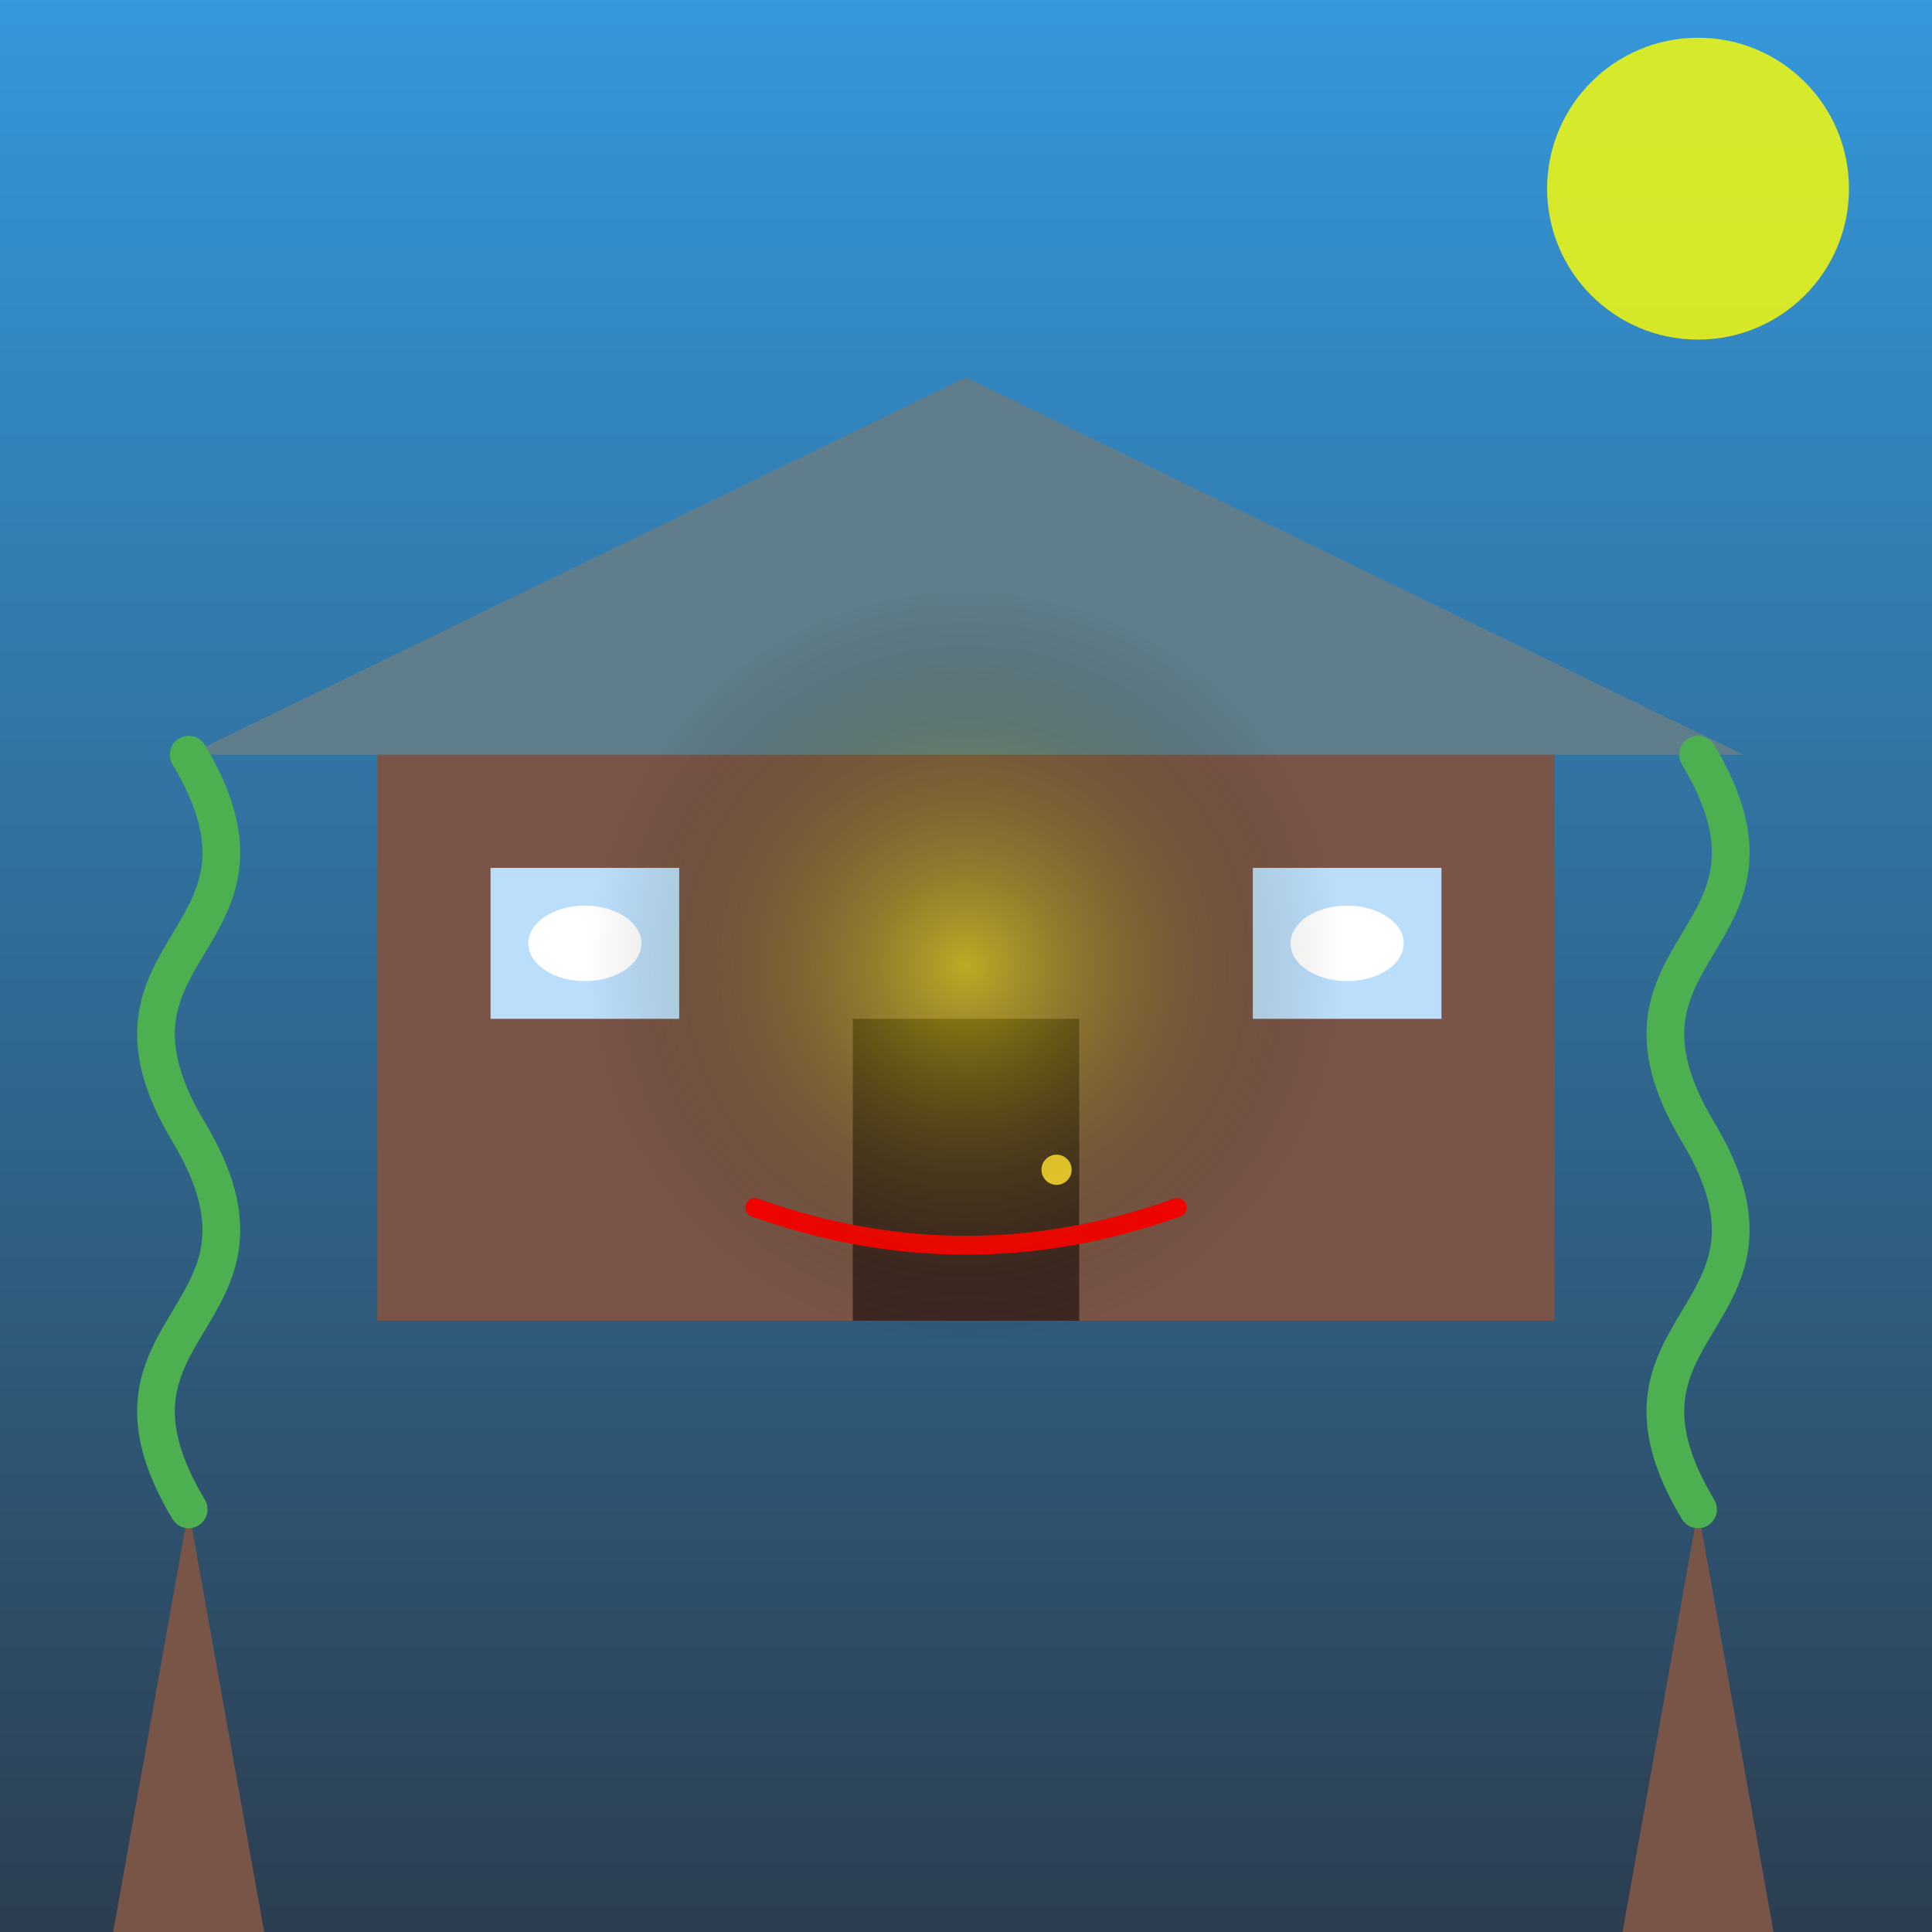
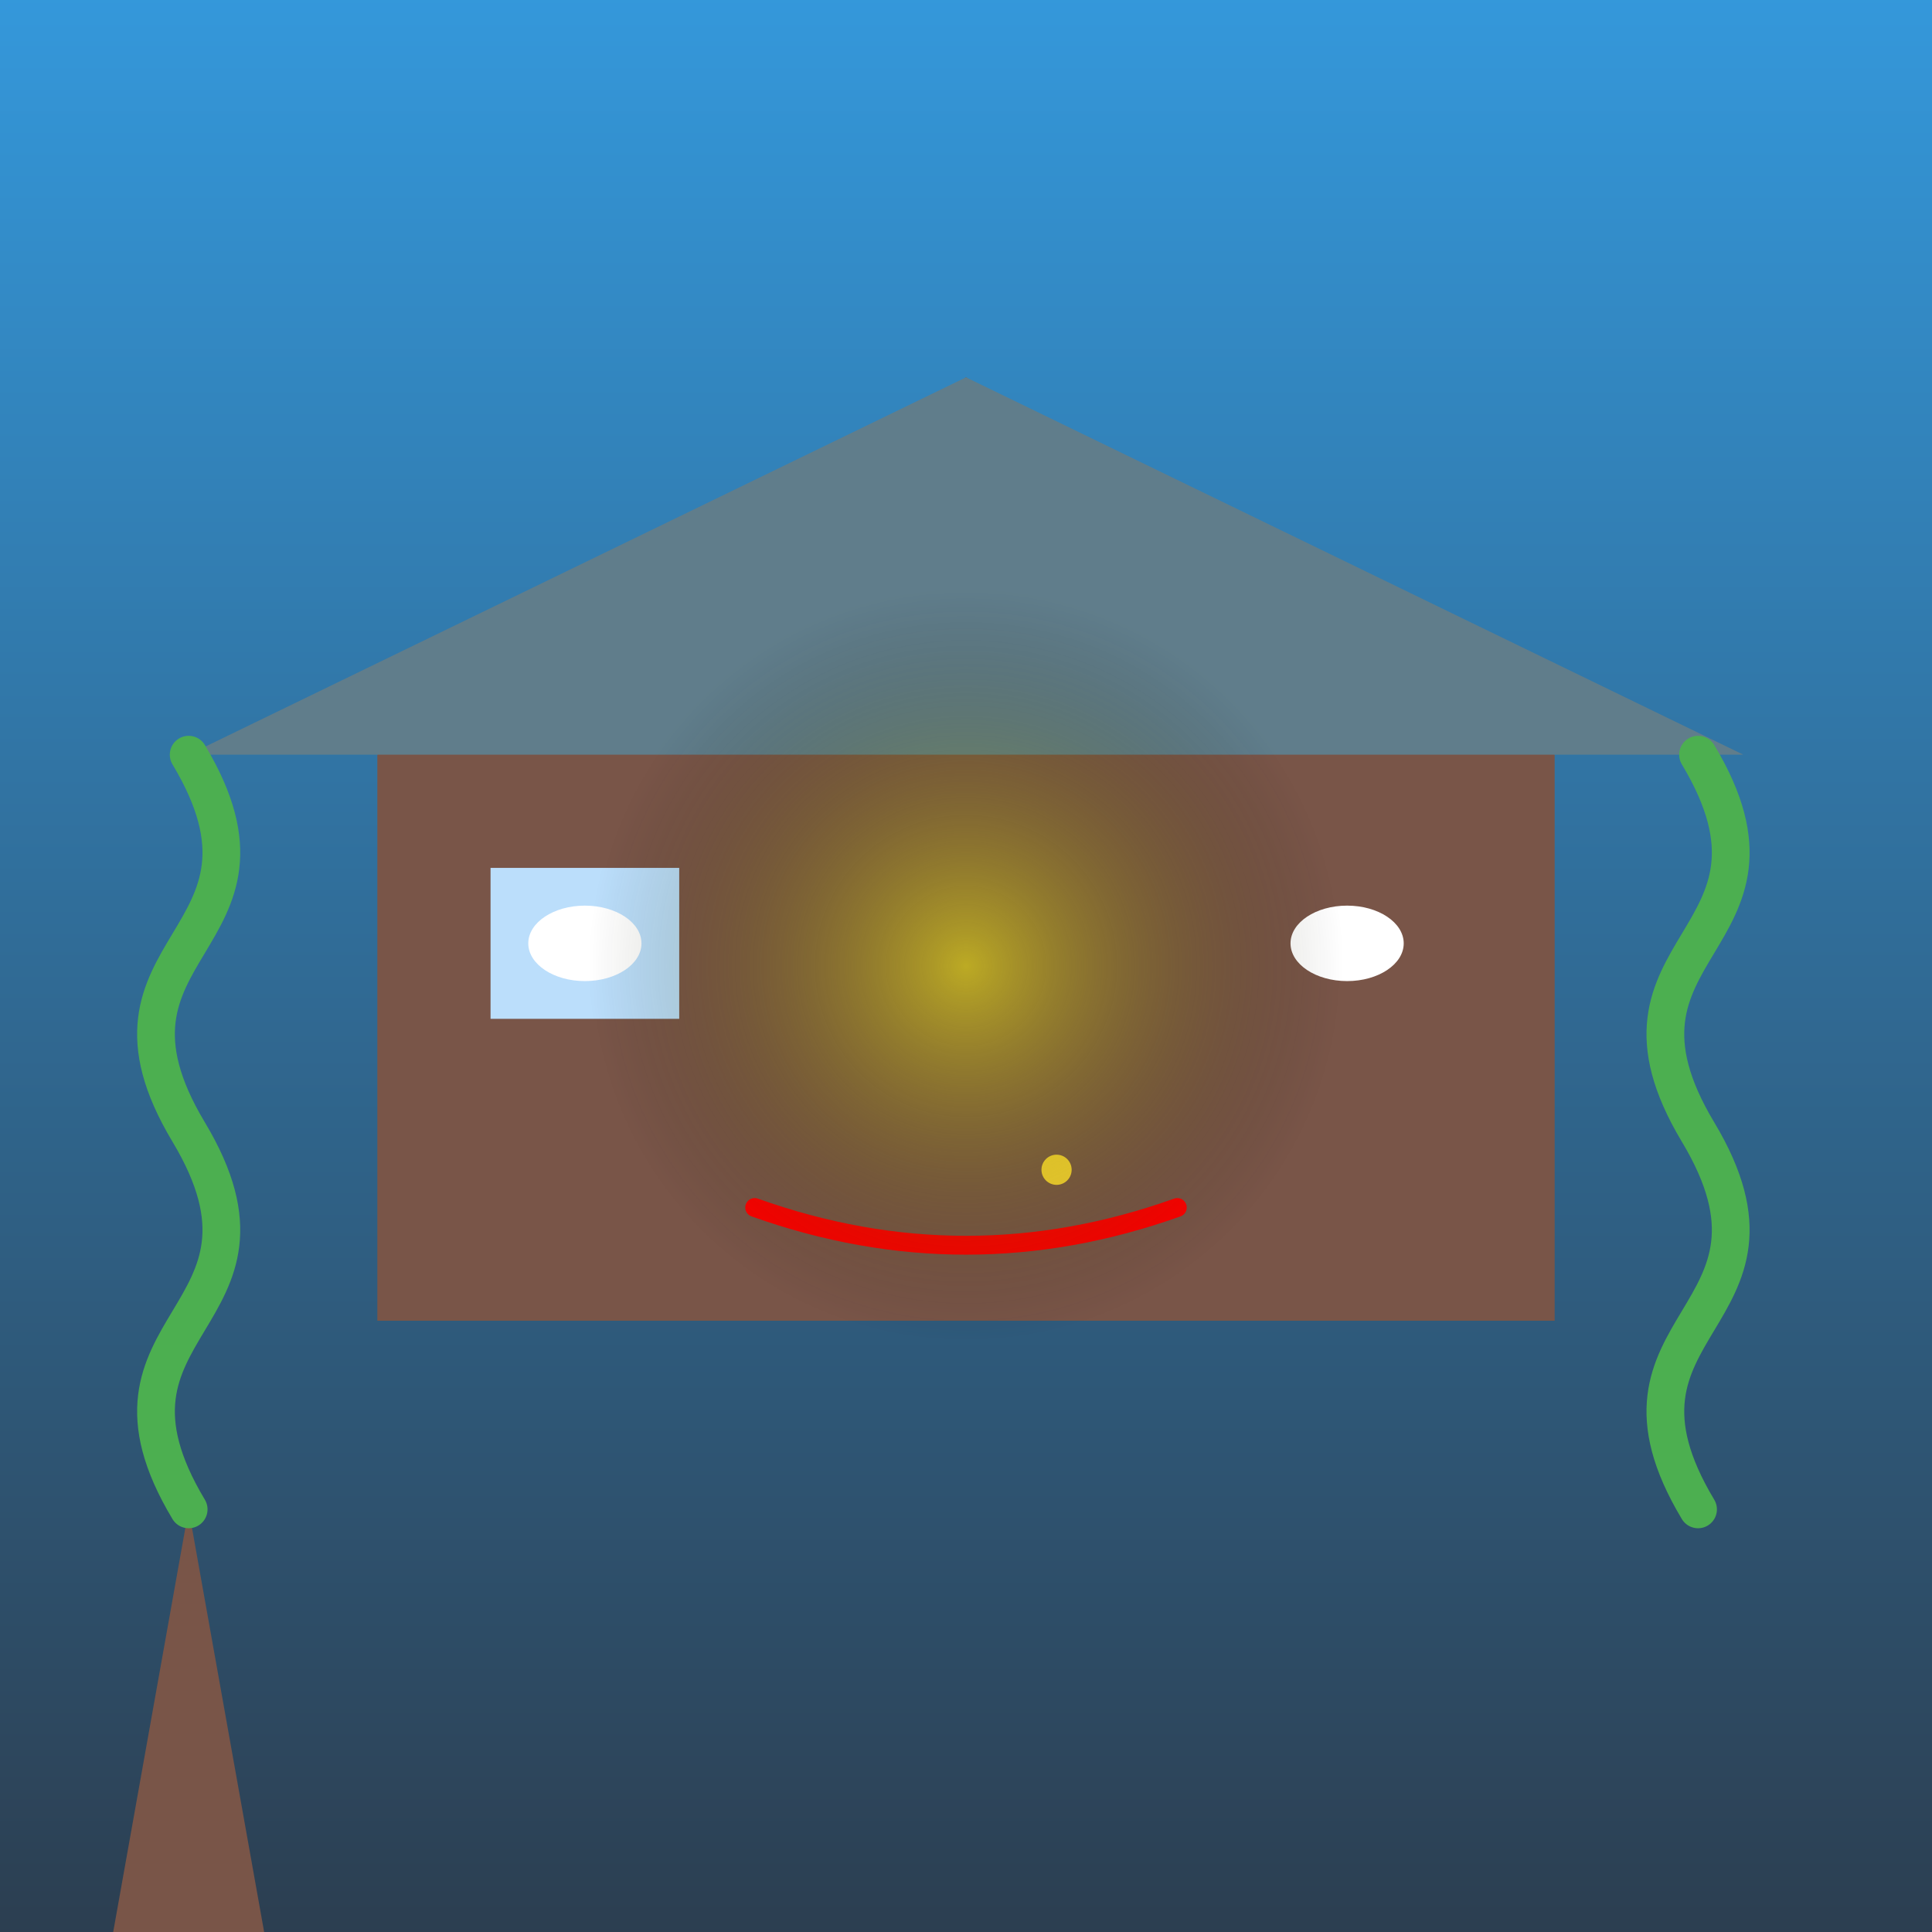
<svg xmlns="http://www.w3.org/2000/svg" xmlns:xlink="http://www.w3.org/1999/xlink" viewBox="0 0 512 512">
  <rect x="0" y="0" width="512" height="512" fill="#333333" stroke="none" />
  <title>Monster House Movie Night</title>
  <desc>Did you hear about the haunted house that went to therapy? It had too many unresolved issues! 👻🏠</desc>
  <defs>
    <linearGradient id="skyGradient" x1="0%" y1="0%" x2="0%" y2="100%">
      <stop offset="0%" stop-color="#3498db" id="stop1" />
      <stop offset="100%" stop-color="#2c3e50" id="stop2" />
    </linearGradient>
    <radialGradient id="lightGradient" cx="50%" cy="50%" r="50%" fx="50%" fy="50%">
      <stop offset="0%" stop-color="yellow" stop-opacity="0.5" id="stop3" />
      <stop offset="100%" stop-color="transparent" stop-opacity="0" id="stop4" />
    </radialGradient>
  </defs>
  <rect width="512" height="512" fill="url(#skyGradient)" id="background" />
-   <circle cx="450" cy="50" r="40" fill="yellow" opacity="0.8" id="moon" />
  <g id="houseGroup">
    <path id="houseBase" class="house" d="M100,350 L100,200 L256,100 L412,200 L412,350 Z" fill="#795548" />
    <path id="roof" class="house" d="M256,100 L50,200 L462,200 Z" fill="#607d8b" />
-     <rect id="door" class="house" x="226" y="270" width="60" height="80" fill="#3e2723" />
    <circle id="doorknob" class="house" cx="280" cy="310" r="4" fill="#fdd835" />
    <rect id="window1" class="house" x="130" y="230" width="50" height="40" fill="#bbdefb" />
-     <rect id="window2" class="house" x="332" y="230" width="50" height="40" fill="#bbdefb" />
    <ellipse id="eye1" class="eye" cx="155" cy="250" rx="15" ry="10" fill="white" />
    <ellipse id="eye2" class="eye" cx="357" cy="250" rx="15" ry="10" fill="white" />
    <path id="mouth" class="mouth" d="M200,320 Q256,340 312,320" fill="transparent" stroke="red" stroke-width="5" stroke-linecap="round" />
    <animate xlink:href="#eye1" attributeName="rx" values="15;20;15" dur="5s" repeatCount="indefinite" />
    <animate xlink:href="#eye2" attributeName="rx" values="15;20;15" dur="5s" repeatCount="indefinite" />
    <animate xlink:href="#mouth" attributeName="d" values="M200,320 Q256,340 312,320;M200,320 Q256,300 312,320;M200,320 Q256,340 312,320" dur="5s" repeatCount="indefinite" />
  </g>
  <g id="tree1" class="tree">
    <path id="treeTrunk1" class="tree" d="M50,400 L70,512 L30,512 Z" fill="#795548" />
    <path id="treeBranches1" class="tree" d="M50,400 C20,350 80,350 50,300 C20,250 80,250 50,200" fill="transparent" stroke="#4caf50" stroke-width="10" stroke-linecap="round" />
  </g>
  <g id="tree2" class="tree">
-     <path id="treeTrunk2" class="tree" d="M450,400 L470,512 L430,512 Z" fill="#795548" />
+     <path id="treeTrunk2" class="tree" d="M450,400 L430,512 Z" fill="#795548" />
    <path id="treeBranches2" class="tree" d="M450,400 C420,350 480,350 450,300 C420,250 480,250 450,200" fill="transparent" stroke="#4caf50" stroke-width="10" stroke-linecap="round" />
  </g>
  <circle id="lightEffect" cx="256" cy="256" r="100" fill="url(#lightGradient)" />
  <animate xlink:href="#houseBase" attributeName="fill" values="#795548; #5d4037; #795548" dur="5s" repeatCount="indefinite" />
  <animate xlink:href="#roof" attributeName="fill" values="#607d8b; #455a64; #607d8b" dur="5s" repeatCount="indefinite" />
  <animate xlink:href="#lightEffect" attributeName="opacity" values="0.8; 0; 0.8" dur="5s" repeatCount="indefinite" />
</svg>